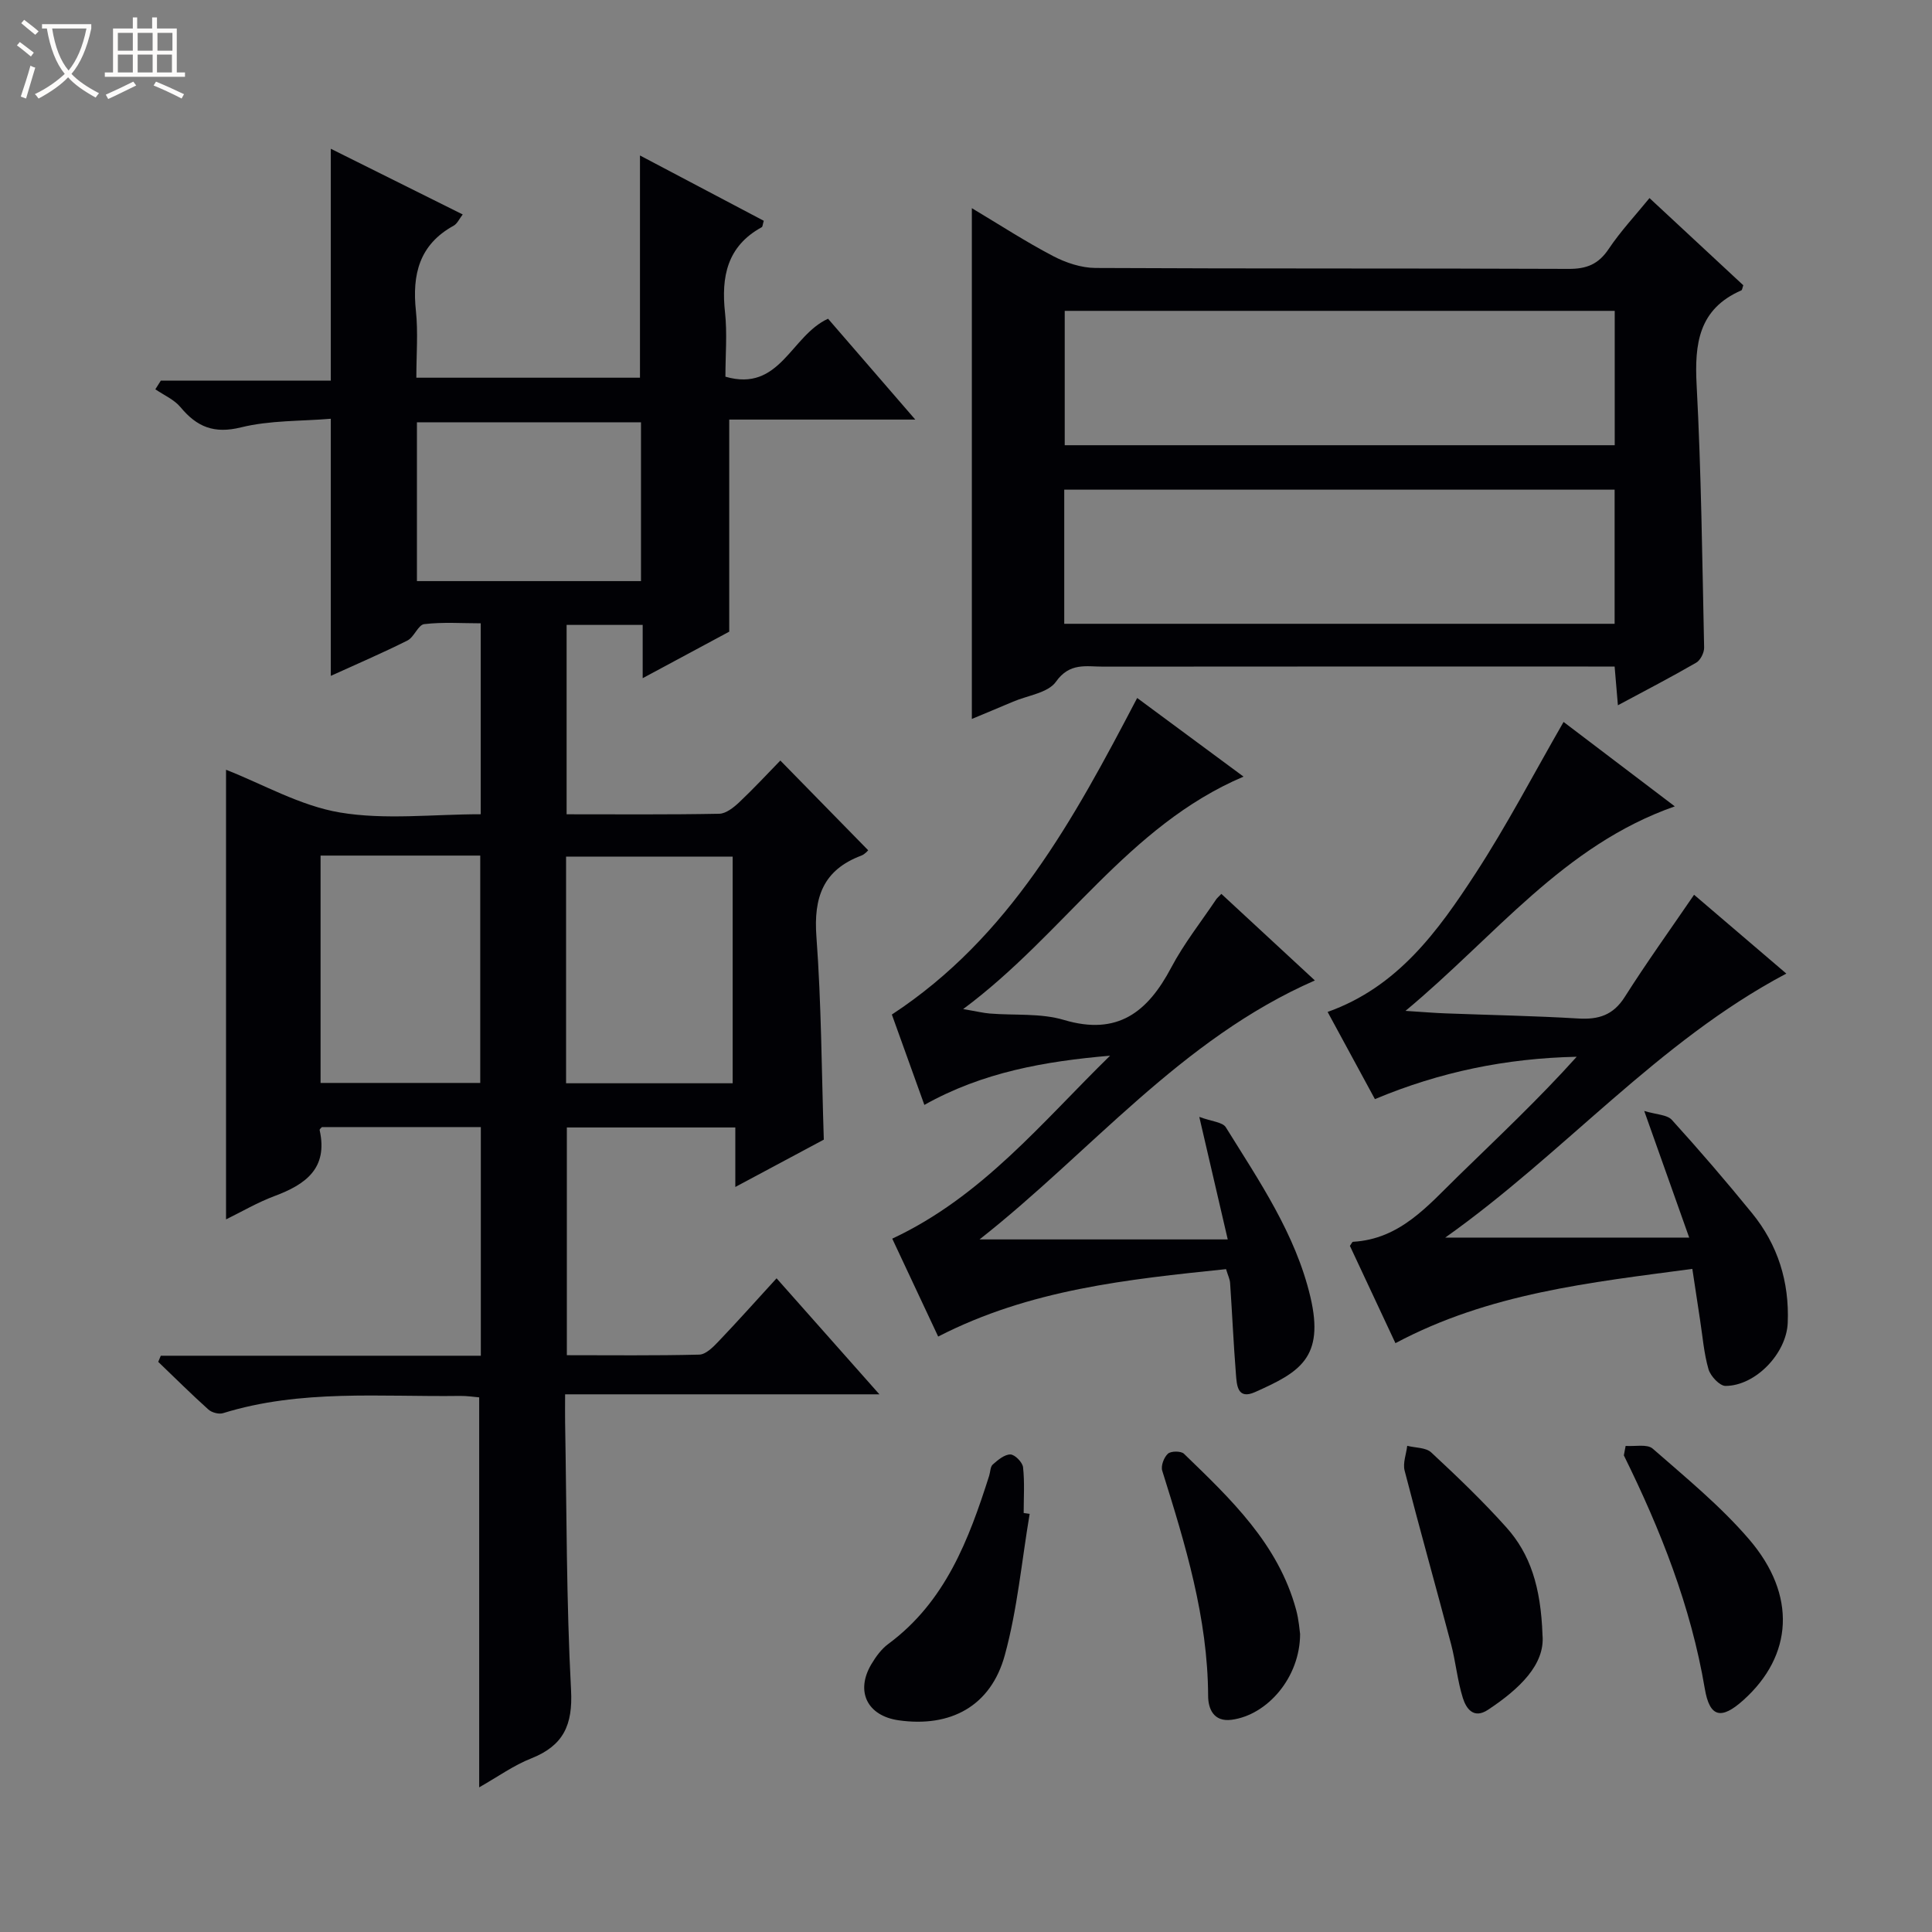
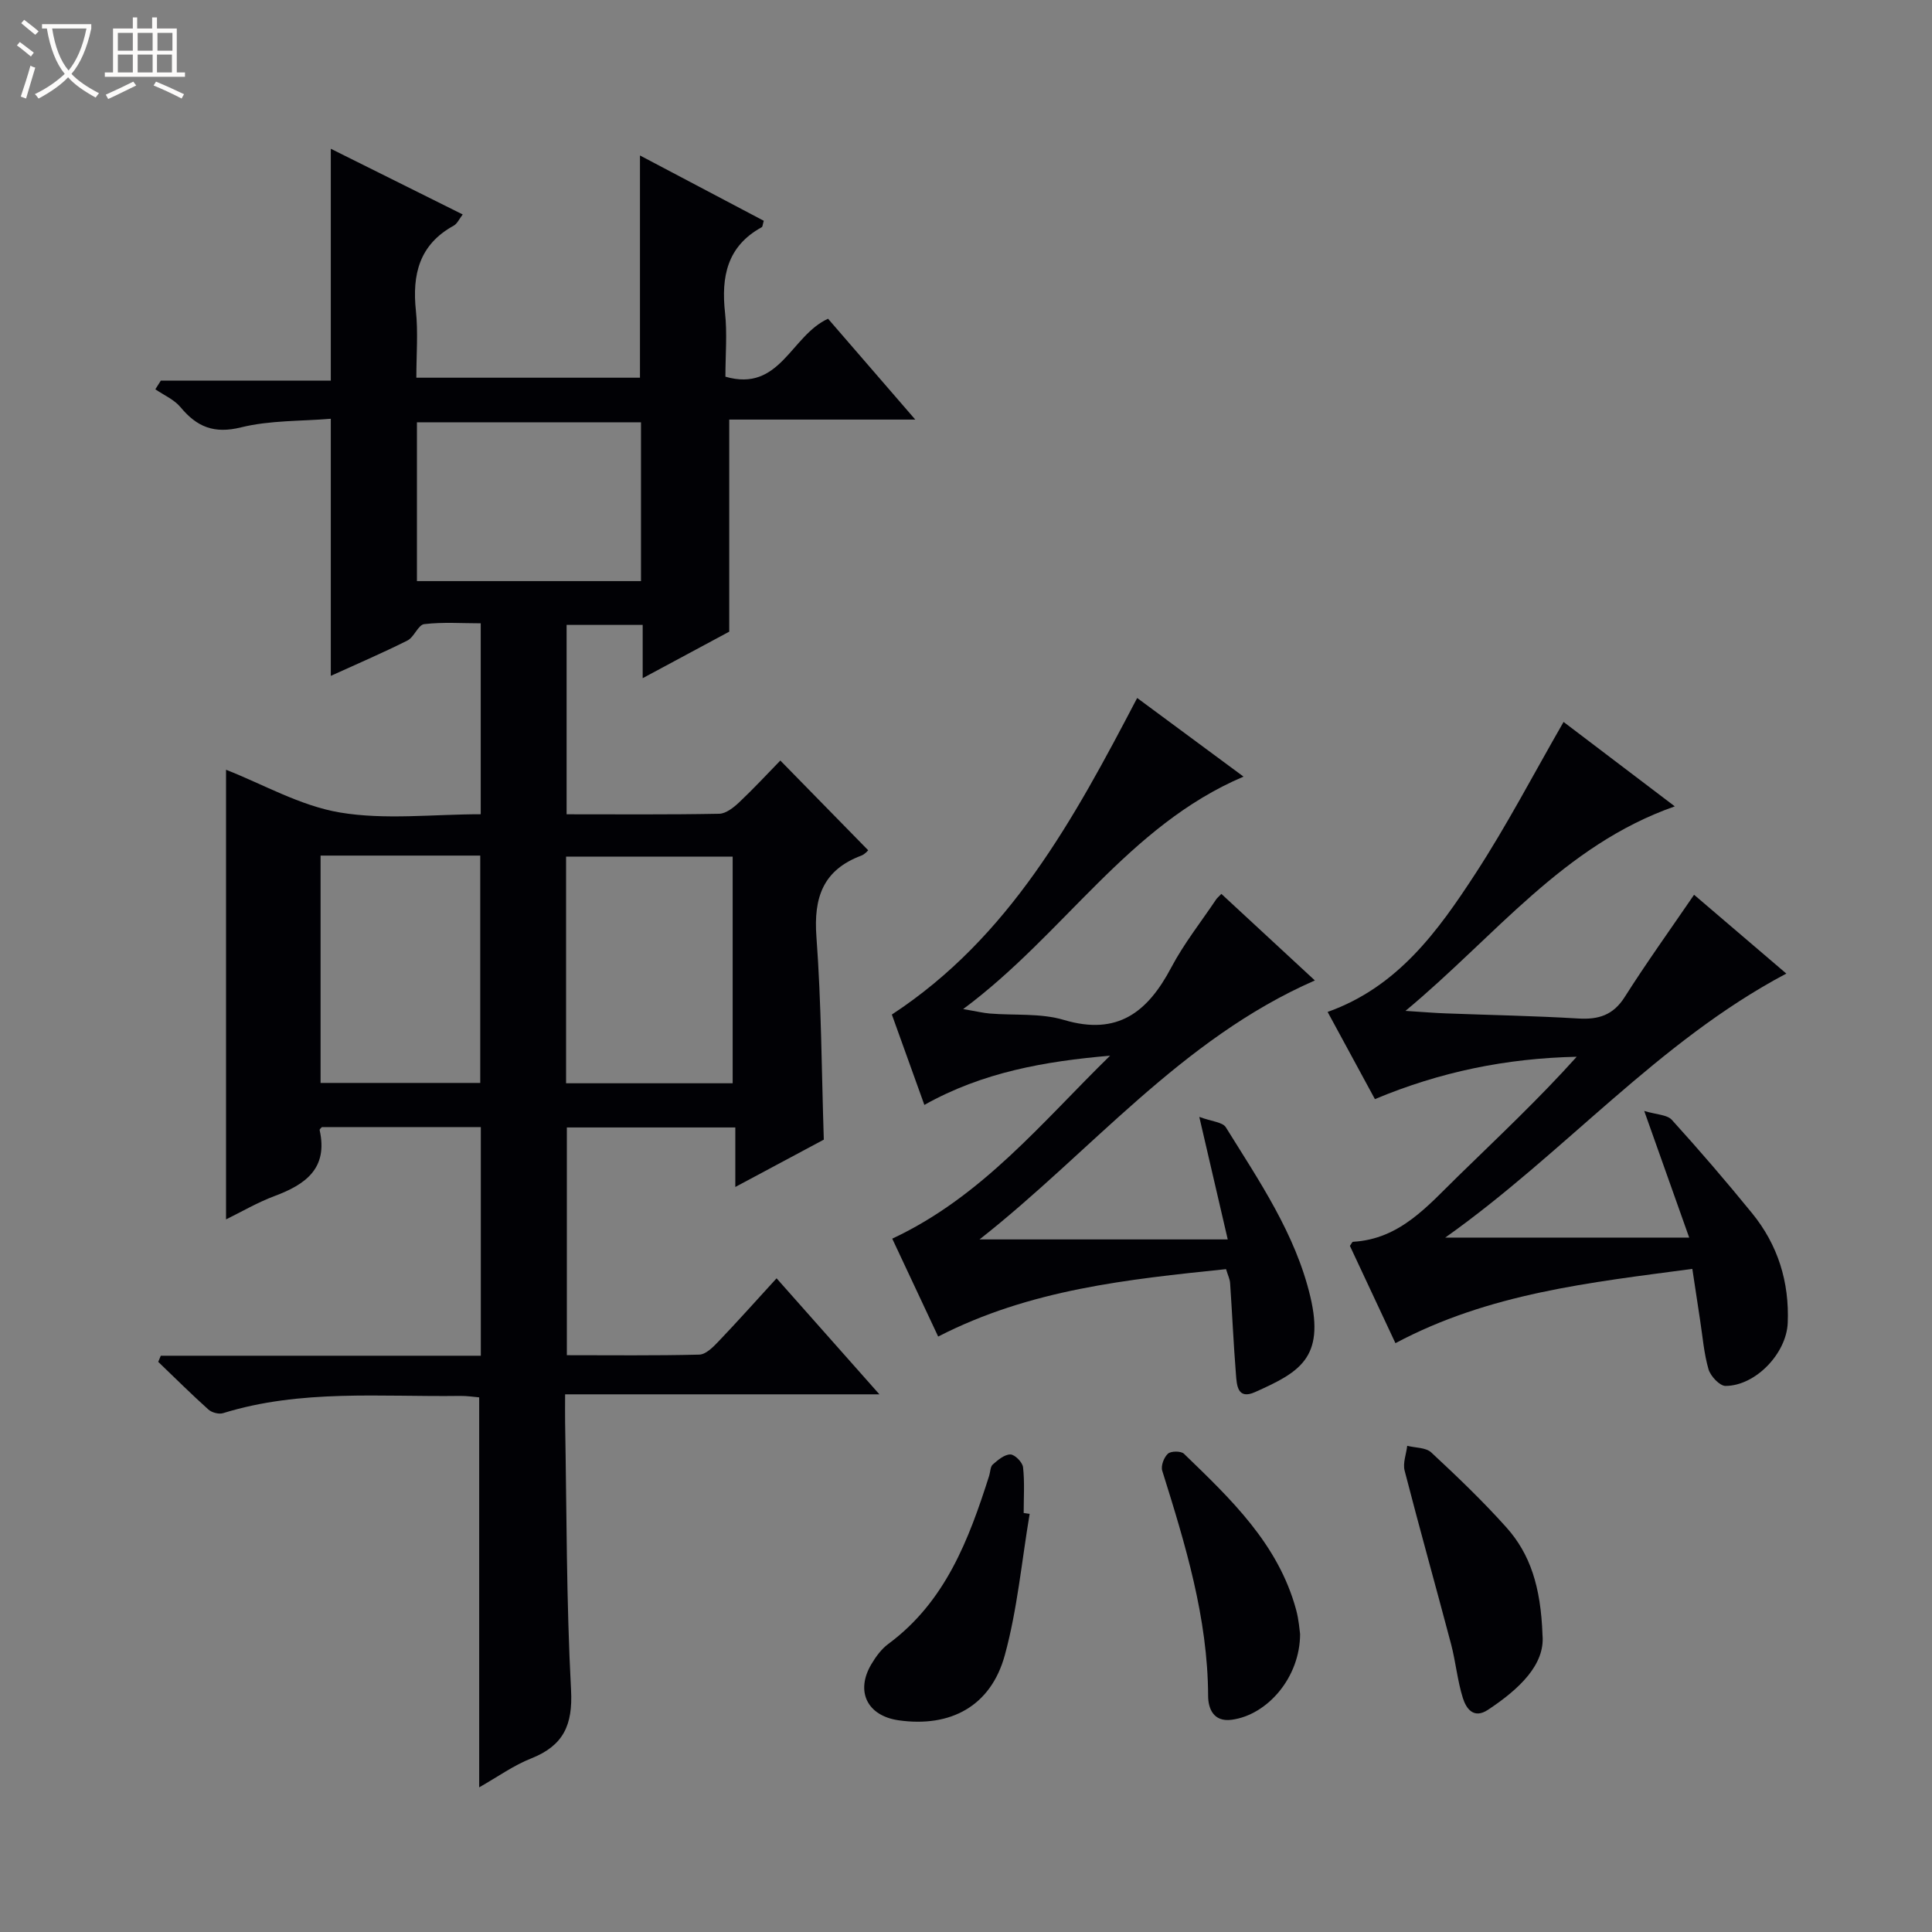
<svg xmlns="http://www.w3.org/2000/svg" enable-background="new 0 0 400 400" viewBox="0 0 400 400">
  <rect x="0" y="0" width="400" height="400" fill="#808080" stroke="none" />
  <path d="m6.4 11.7c-1-.8-1.9-1.6-2.9-2.3l.6-.7c.9.7 1.9 1.4 2.9 2.2zm-2.1 8.3c.7-2.1 1.4-4.2 2-6.4.2.1.6.3 1 .4-.7 2.3-1.3 4.4-1.9 6.4zm3-12.8c-1.1-.9-2.1-1.7-2.9-2.4l.6-.7c1 .8 2 1.5 3 2.4zm1.4-1.3v-.9h10.2v.9c-.9 4.2-2.3 7.3-4.1 9.4 1.3 1.4 3.2 2.7 5.7 4-.2.2-.4.5-.7.9-2.5-1.4-4.4-2.7-5.7-4.2-1.4 1.5-3.5 3-6.1 4.4 0 0 0 0-.1-.1-.3-.4-.5-.7-.7-.8 2.7-1.3 4.7-2.8 6.2-4.2-1.8-2.2-3-5.3-3.7-9.4zm9.2 0h-7.1c.6 3.8 1.7 6.7 3.4 8.7 1.7-2.1 2.9-4.8 3.7-8.7z" fill="#fcfbfa" />
  <path d="m31.6 3.6h.9v2.3h4.1v9.1h1.7v.9h-16.6v-.9h1.7v-9.1h4.1v-2.3h.9v2.3h3.1v-2.3zm-4 13.3.6.8c-1.9.9-3.8 1.9-5.8 2.8-.2-.3-.3-.6-.5-.9 2-.9 3.9-1.8 5.7-2.7zm-3.2-10.1v3.7h3.1v-3.7zm0 4.5v3.7h3.1v-3.7zm4.1-4.5v3.7h3.1v-3.7zm0 4.5v3.7h3.1v-3.7zm9.1 9.1c-2.1-1.1-4.1-2-5.8-2.7l.5-.8c2.2.9 4.1 1.8 5.8 2.6zm-1.9-13.6h-3.1v3.7h3.1zm-3.2 4.5v3.7h3.1v-3.7z" fill="#fcfbfa" />
  <g fill="#010105">
    <path d="m99.21 370.05c0-27.1 0-53.69 0-80.74-1.09-.09-2.52-.32-3.94-.3-16.43.23-32.99-1.42-49.09 3.57-.87.27-2.33-.12-3.03-.75-3.55-3.19-6.94-6.56-10.39-9.87.18-.42.35-.84.53-1.27h66.26c0-16.15 0-31.57 0-47.34-10.99 0-21.9 0-32.9 0-.11.14-.52.43-.47.63 1.77 7.92-2.91 11.25-9.34 13.65-3.53 1.32-6.83 3.26-10.04 4.83 0-31.29 0-62.27 0-93.09 7.62 2.98 15.34 7.46 23.59 8.85 9.37 1.57 19.2.36 29.14.36 0-13.31 0-26.05 0-39.53-3.89 0-7.84-.29-11.7.17-1.26.15-2.08 2.69-3.47 3.39-5.17 2.59-10.49 4.87-15.87 7.32 0-17.69 0-35.04 0-53.23-6.18.52-12.59.3-18.58 1.78-5.59 1.38-9.13-.08-12.53-4.17-1.32-1.59-3.45-2.5-5.22-3.71.38-.6.76-1.2 1.14-1.8h35.19c0-16.2 0-31.75 0-48 9.02 4.49 18.02 8.98 27.31 13.6-.71.91-1.13 1.92-1.88 2.33-7.13 3.92-8.61 10.12-7.81 17.64.47 4.43.09 8.96.09 13.83h46.3c0-15.21 0-30.42 0-46.01 8.52 4.49 17.11 9.02 25.63 13.52-.23.77-.23 1.23-.42 1.33-7.17 3.93-8.42 10.24-7.6 17.72.47 4.27.08 8.63.08 13.23 11.32 3.28 13.53-8.49 21.25-12 5.61 6.48 11.51 13.3 18.06 20.88-13.5 0-26.05 0-38.52 0v43.91c-5.21 2.8-11.28 6.06-17.92 9.63 0-4.12 0-7.4 0-11.03-5.33 0-10.39 0-15.75 0v39.21c10.67 0 21.14.09 31.6-.11 1.4-.03 2.98-1.29 4.12-2.36 3.02-2.85 5.84-5.9 8.53-8.66 6.21 6.34 12.09 12.35 18.19 18.58-.02.01-.64.81-1.44 1.11-7.9 2.97-9.88 8.66-9.28 16.77 1.03 13.9 1.07 27.88 1.53 42.03-5.82 3.12-11.78 6.3-18.32 9.8 0-4.42 0-8.17 0-12.32-11.75 0-23.14 0-34.88 0v47.15c9.17 0 18.3.11 27.41-.12 1.34-.03 2.84-1.52 3.92-2.66 4-4.19 7.87-8.52 12.09-13.14 7 7.9 13.82 15.59 21.29 24.02-21.99 0-43.16 0-65.07 0 0 2.32-.03 4.07 0 5.82.33 18.48.25 36.98 1.23 55.42.38 7.24-1.58 11.48-8.22 14.13-3.65 1.43-6.94 3.81-10.8 6zm52.48-145.77c0-15.85 0-31.38 0-46.93-11.68 0-23.05 0-34.49 0v46.93zm-85.32-47.14v47.07h33.06c0-15.91 0-31.44 0-47.07-11.17 0-21.96 0-33.06 0zm19.95-56.83h46.39c0-11.16 0-22.03 0-32.88-15.62 0-30.96 0-46.39 0z" />
-     <path d="m334.97 146.02c-.25-2.94-.44-5.17-.68-8.02-1.91 0-3.68 0-5.44 0-33.49 0-66.97-.02-100.46.02-3.49 0-6.93-.9-9.77 3.13-1.63 2.31-5.83 2.82-8.89 4.13-2.86 1.22-5.73 2.4-8.52 3.57 0-35.23 0-70.12 0-105.75 5.71 3.41 11.1 6.92 16.77 9.89 2.66 1.4 5.86 2.47 8.82 2.49 32.65.17 65.3.05 97.96.19 3.73.02 6.18-.96 8.29-4.11 2.48-3.7 5.56-6.99 8.46-10.55 6.58 6.11 13.03 12.11 19.42 18.05-.19.52-.22.98-.41 1.06-8.82 3.85-9.71 11.02-9.25 19.61.96 18.09 1.16 36.23 1.55 54.35.02 1.05-.76 2.61-1.64 3.12-5.15 2.98-10.43 5.72-16.21 8.82zm-114.53-53.84h113.87c0-9.5 0-18.59 0-27.82-38.1 0-75.93 0-113.87 0zm-.1 36.97h113.95c0-9.54 0-18.63 0-27.77-38.13 0-75.96 0-113.95 0z" />
    <path d="m288.91 278.09c-3.28-7.02-6.37-13.62-9.43-20.15.31-.41.47-.83.65-.84 9.75-.56 15.48-7.47 21.77-13.6 8.28-8.08 16.72-16 24.54-24.71-14.65.32-28.3 3.13-41.78 8.77-3.32-6.12-6.53-12.04-9.79-18.05 14.54-5.18 22.86-16.76 30.59-28.62 6.5-9.97 12.02-20.58 18.26-31.42 6.95 5.28 14.56 11.05 23.03 17.48-23.12 8.1-37.13 26.86-55.76 42.34 3.85.25 6.1.44 8.36.52 9.14.35 18.29.51 27.42 1.06 4.19.25 7.22-.68 9.61-4.45 4.53-7.14 9.48-14.03 14.36-21.17 6.09 5.21 12.4 10.6 19.1 16.32-26.66 14.11-45.88 37.13-70.62 54.66h50.51c-3.18-8.95-5.98-16.83-9.31-26.22 2.54.77 4.74.76 5.73 1.86 5.7 6.28 11.23 12.72 16.59 19.3 5.36 6.57 7.74 14.25 7.39 22.72-.26 6.33-6.66 13.03-12.88 13.05-1.21 0-3.1-2.02-3.52-3.44-.96-3.32-1.22-6.84-1.76-10.29-.5-3.25-.99-6.51-1.59-10.5-21.14 2.82-42.03 5.02-61.47 15.38z" />
    <path d="m252.87 185.07c6.55 6.07 12.76 11.81 19.36 17.92-27.79 12.16-46.41 35.53-69.43 53.62h51.39c-1.87-8.07-3.7-15.94-5.89-25.37 2.58.96 4.83 1.07 5.5 2.16 6.91 11.14 14.4 22.04 17.49 35.06 3.03 12.76-2.35 15.68-11.43 19.75-3.66 1.64-3.79-1.4-3.97-3.65-.5-6.3-.78-12.61-1.21-18.92-.05-.79-.44-1.56-.84-2.88-20.35 2.12-40.61 4.19-59.6 13.96-3.12-6.65-6.32-13.46-9.51-20.27 18.6-8.69 31.05-24.15 45.1-37.88-13.43 1.15-26.37 3.4-38.45 10.19-2.3-6.39-4.52-12.57-6.73-18.71 24.41-16.01 37.64-40.4 50.79-65.54 7.2 5.32 14.34 10.6 22.02 16.28-24.01 10.22-37.11 32.59-58.05 48.13 2.84.48 4.17.81 5.51.92 5.14.42 10.54-.11 15.36 1.33 11.13 3.31 17.34-1.65 22.2-10.83 2.63-4.98 6.19-9.47 9.34-14.17.2-.28.47-.49 1.05-1.1z" />
    <path d="m213.18 313.43c-1.65 9.78-2.54 19.76-5.15 29.27-2.89 10.55-11.24 15-21.98 13.47-6.49-.93-8.99-5.98-5.64-11.62.92-1.55 2.07-3.13 3.49-4.18 11.82-8.73 16.68-21.58 20.9-34.84.25-.79.22-1.87.75-2.33 1.06-.93 2.42-2.08 3.64-2.07.92.01 2.5 1.61 2.62 2.64.35 3.13.13 6.31.13 9.48.41.06.83.12 1.24.18z" />
    <path d="m319.36 338.54c.54 6.08-4.77 11.14-11.28 15.45-2.98 1.98-4.52-.25-5.21-2.43-1.13-3.6-1.47-7.45-2.43-11.12-3.17-12-6.53-23.95-9.63-35.97-.4-1.56.34-3.41.54-5.13 1.68.43 3.86.33 4.97 1.37 5.36 4.98 10.67 10.06 15.54 15.5 4.93 5.5 7.15 12.26 7.5 22.33z" />
    <path d="m269.17 338.3c-.01 9.01-6.78 16.78-14.17 17.76-3.84.51-4.86-2.43-4.87-4.93-.07-16.21-4.73-31.41-9.5-46.63-.32-1.01.35-2.78 1.18-3.53.63-.57 2.7-.58 3.31.01 9.69 9.37 19.55 18.68 23.24 32.35.56 2.07.7 4.25.81 4.97z" />
-     <path d="m336.57 299.36c1.9.15 4.45-.44 5.61.57 6.88 6.02 14.04 11.88 19.96 18.78 9.91 11.55 9.06 24.07-1.18 33.27-4.58 4.12-6.99 3.63-8-2.36-2.88-17.06-9.16-32.89-16.76-48.3.12-.65.24-1.31.37-1.96z" />
  </g>
</svg>